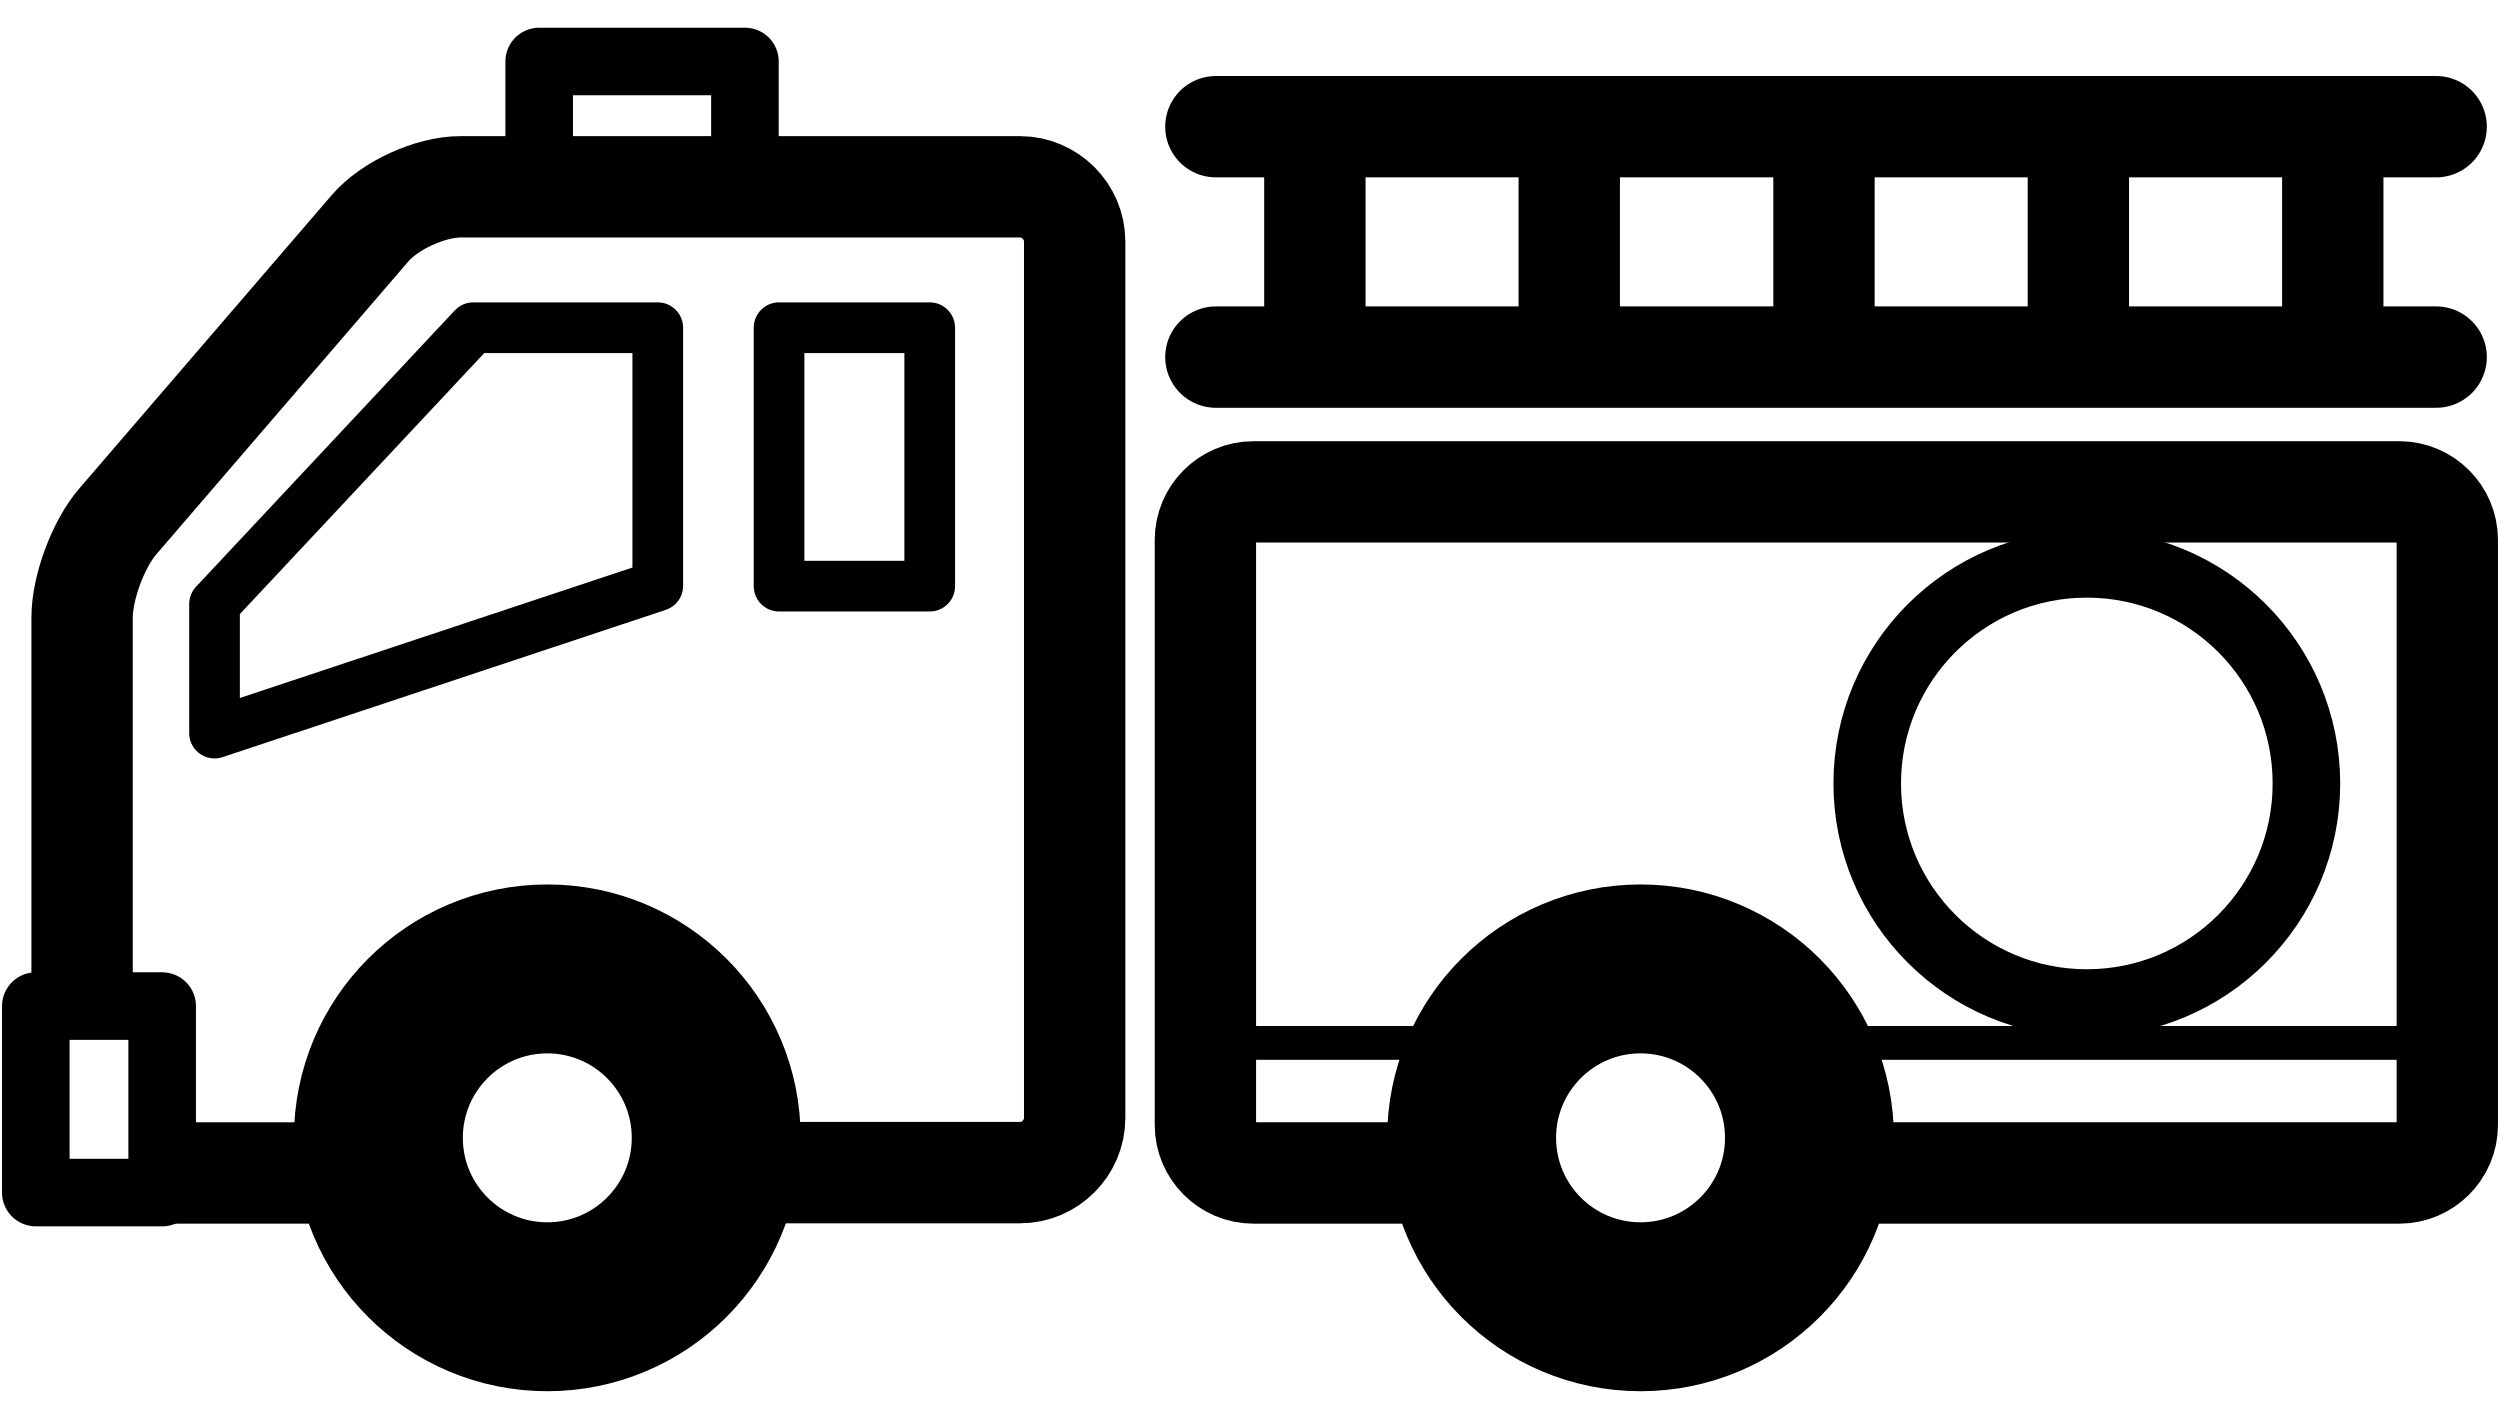
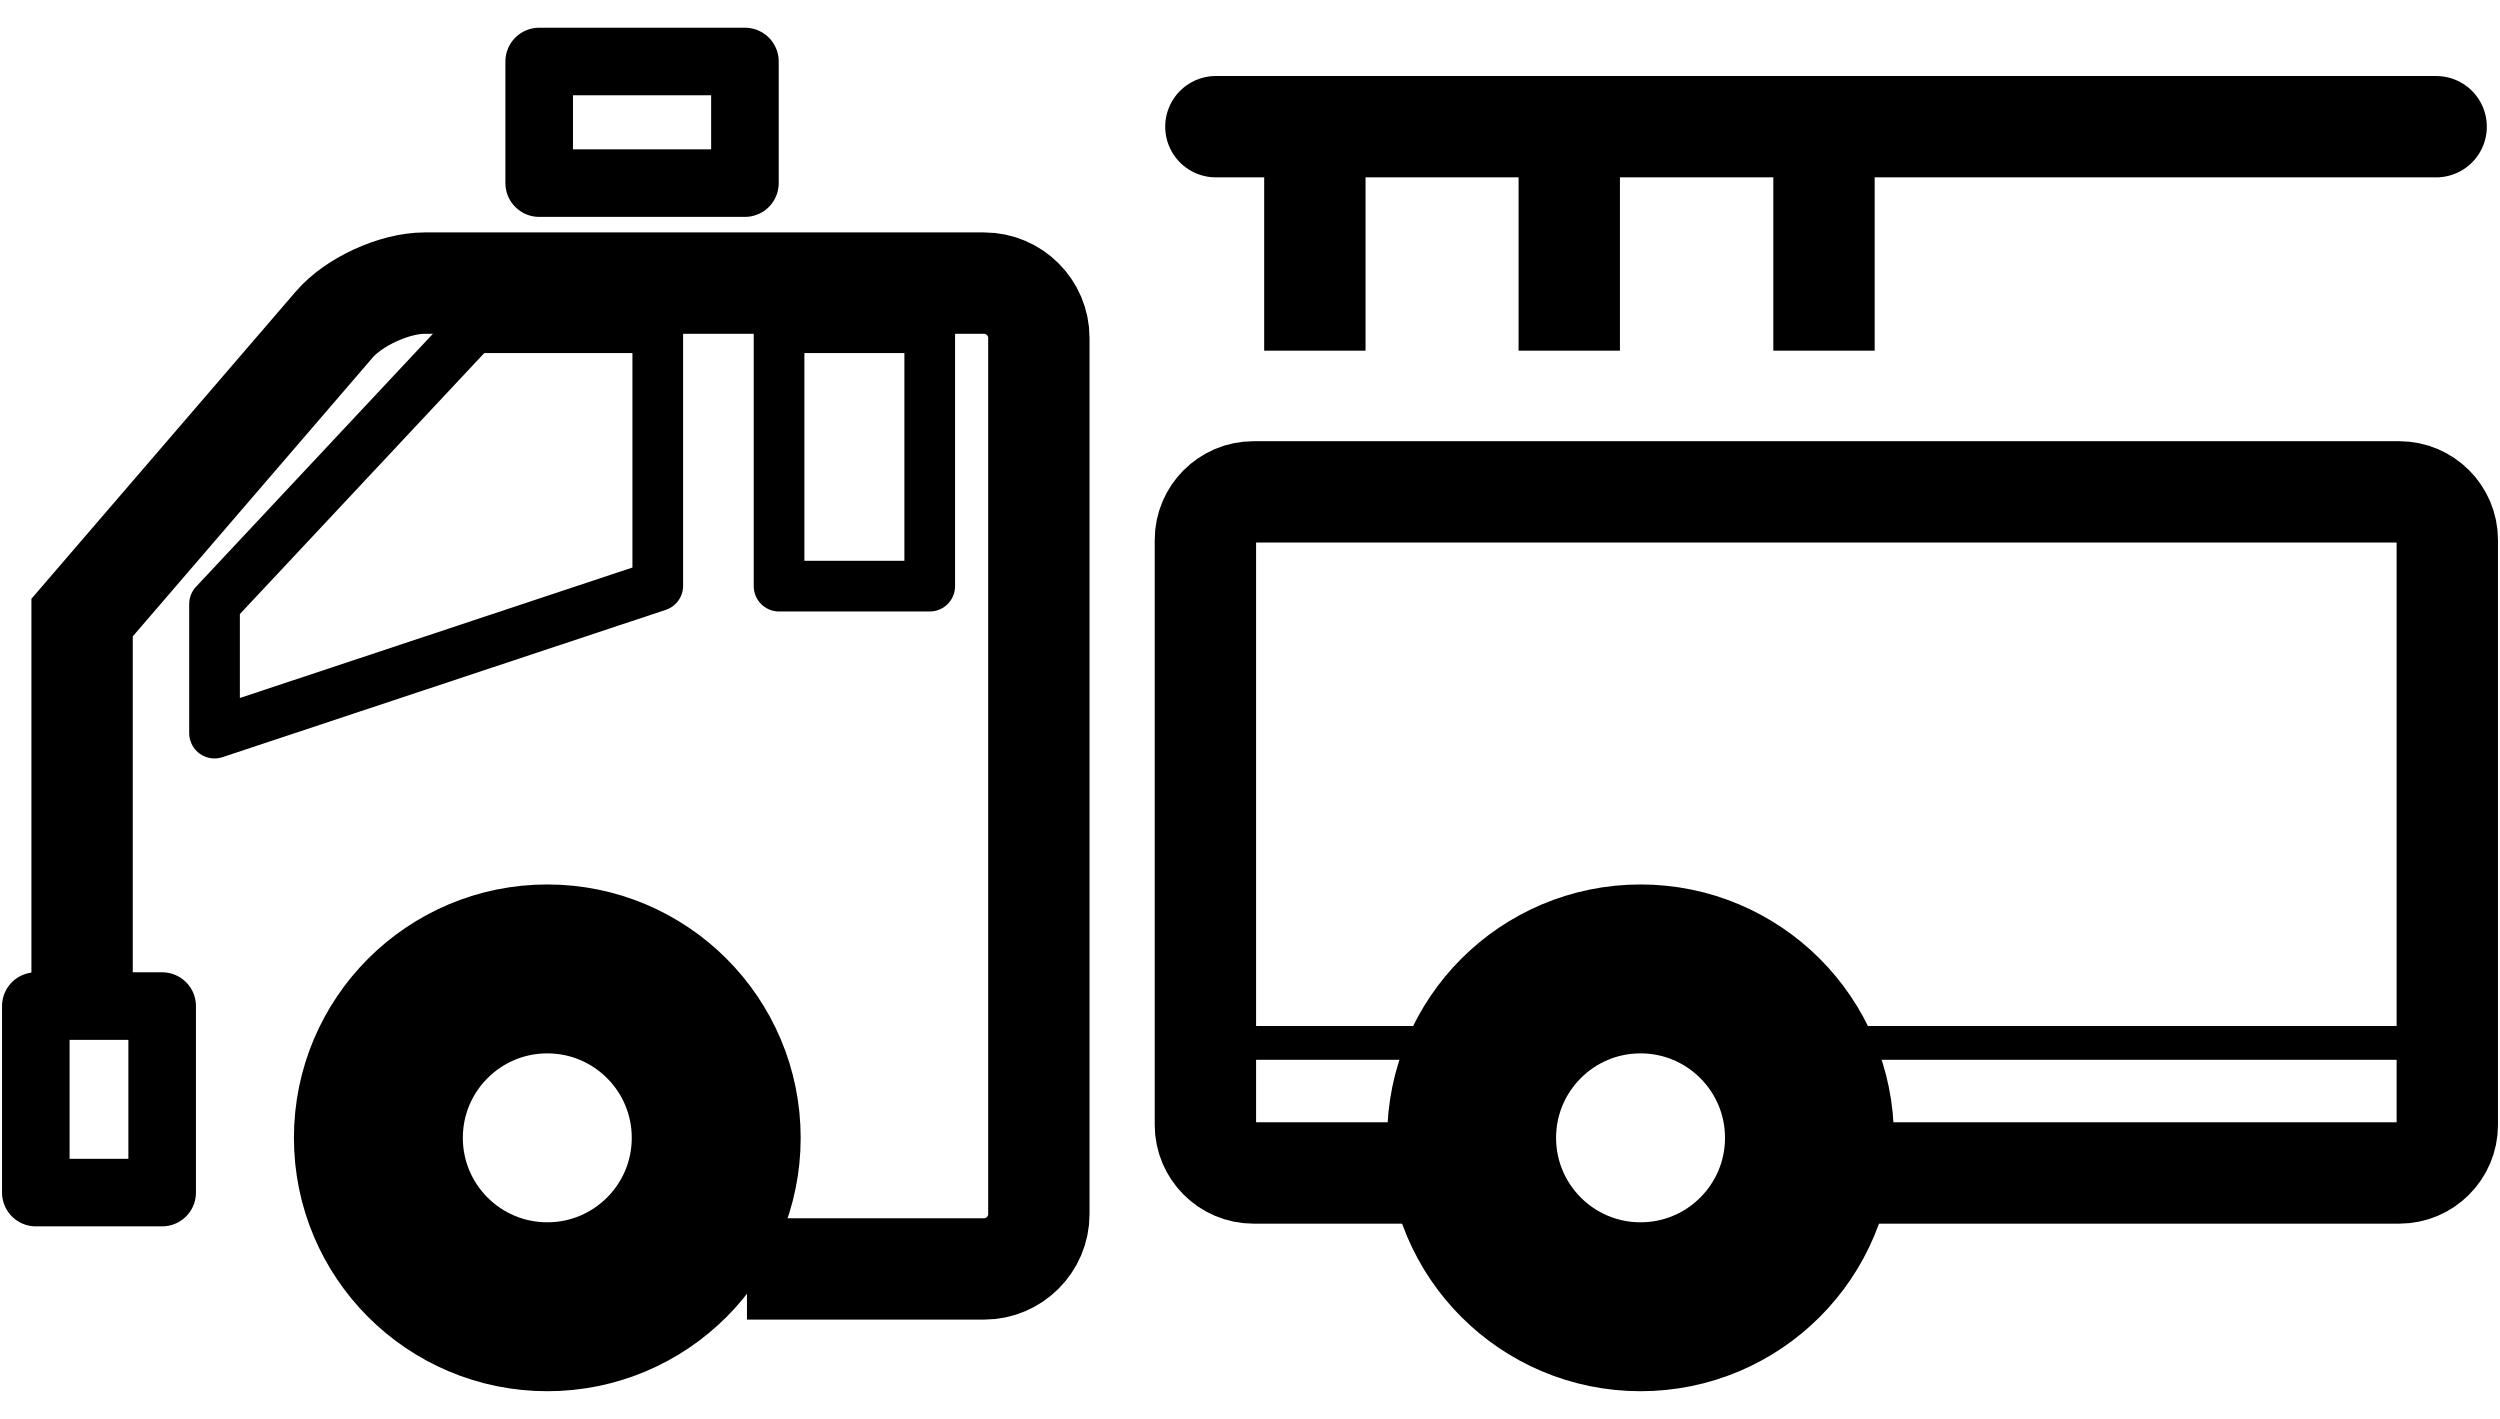
<svg xmlns="http://www.w3.org/2000/svg" id="_レイヤー_1" width="74" height="42" viewBox="0 0 74 42">
  <defs>
    <style>.cls-1{stroke-linecap:round;}.cls-1,.cls-2{stroke-width:3px;}.cls-1,.cls-2,.cls-3,.cls-4,.cls-5,.cls-6,.cls-7{fill:none;stroke:#000;}.cls-1,.cls-2,.cls-4,.cls-5,.cls-6{stroke-miterlimit:10;}.cls-3{stroke-width:1.5px;}.cls-3,.cls-7{stroke-linejoin:round;}.cls-4{stroke-width:5px;}.cls-5,.cls-7{stroke-width:2px;}</style>
  </defs>
-   <line class="cls-2" x1="10.22" y1="34.72" x2="5.13" y2="34.72" />
-   <path class="cls-2" d="m2.43,29.58v-11.3c0-.89.48-2.18,1.06-2.85l7.46-8.67c.58-.68,1.79-1.23,2.68-1.23h16.56c.89,0,1.62.73,1.62,1.62v25.94c0,.89-.73,1.62-1.62,1.62h-7.02" />
+   <path class="cls-2" d="m2.43,29.58v-11.3l7.46-8.67c.58-.68,1.79-1.23,2.68-1.23h16.56c.89,0,1.62.73,1.62,1.62v25.94c0,.89-.73,1.62-1.62,1.62h-7.02" />
  <rect class="cls-7" x="1.06" y="29.78" width="3.74" height="5.52" />
  <circle class="cls-4" cx="16.2" cy="33.68" r="5" />
  <circle class="cls-4" cx="48.56" cy="33.68" r="5" />
  <path class="cls-2" d="m42.66,34.72h-5.56c-.78,0-1.42-.64-1.42-1.42V15.98c0-.78.64-1.42,1.42-1.42h33.92c.78,0,1.42.64,1.42,1.42v17.32c0,.78-.64,1.42-1.42,1.42h-15.95" />
  <rect class="cls-7" x="15.96" y="1.82" width="6.09" height="3.6" />
  <line class="cls-1" x1="35.99" y1="3.75" x2="72.11" y2="3.75" />
-   <line class="cls-1" x1="35.99" y1="10.57" x2="72.11" y2="10.57" />
  <line class="cls-2" x1="38.92" y1="4.44" x2="38.92" y2="10.38" />
  <line class="cls-2" x1="46.45" y1="4.44" x2="46.45" y2="10.38" />
  <line class="cls-2" x1="53.99" y1="4.44" x2="53.99" y2="10.38" />
-   <line class="cls-2" x1="61.52" y1="4.44" x2="61.52" y2="10.38" />
-   <line class="cls-2" x1="69.05" y1="4.44" x2="69.05" y2="10.38" />
-   <circle class="cls-5" cx="61.77" cy="23.19" r="6.5" />
  <rect class="cls-3" x="23.06" y="9.7" width="4.46" height="7.65" />
  <polygon class="cls-3" points="19.47 17.34 6.35 21.7 6.35 17.88 14.01 9.7 19.47 9.7 19.47 17.34" />
  <line class="cls-6" x1="53.56" y1="30.87" x2="72.44" y2="30.87" />
  <line class="cls-6" x1="35.99" y1="30.87" x2="43.56" y2="30.87" />
</svg>